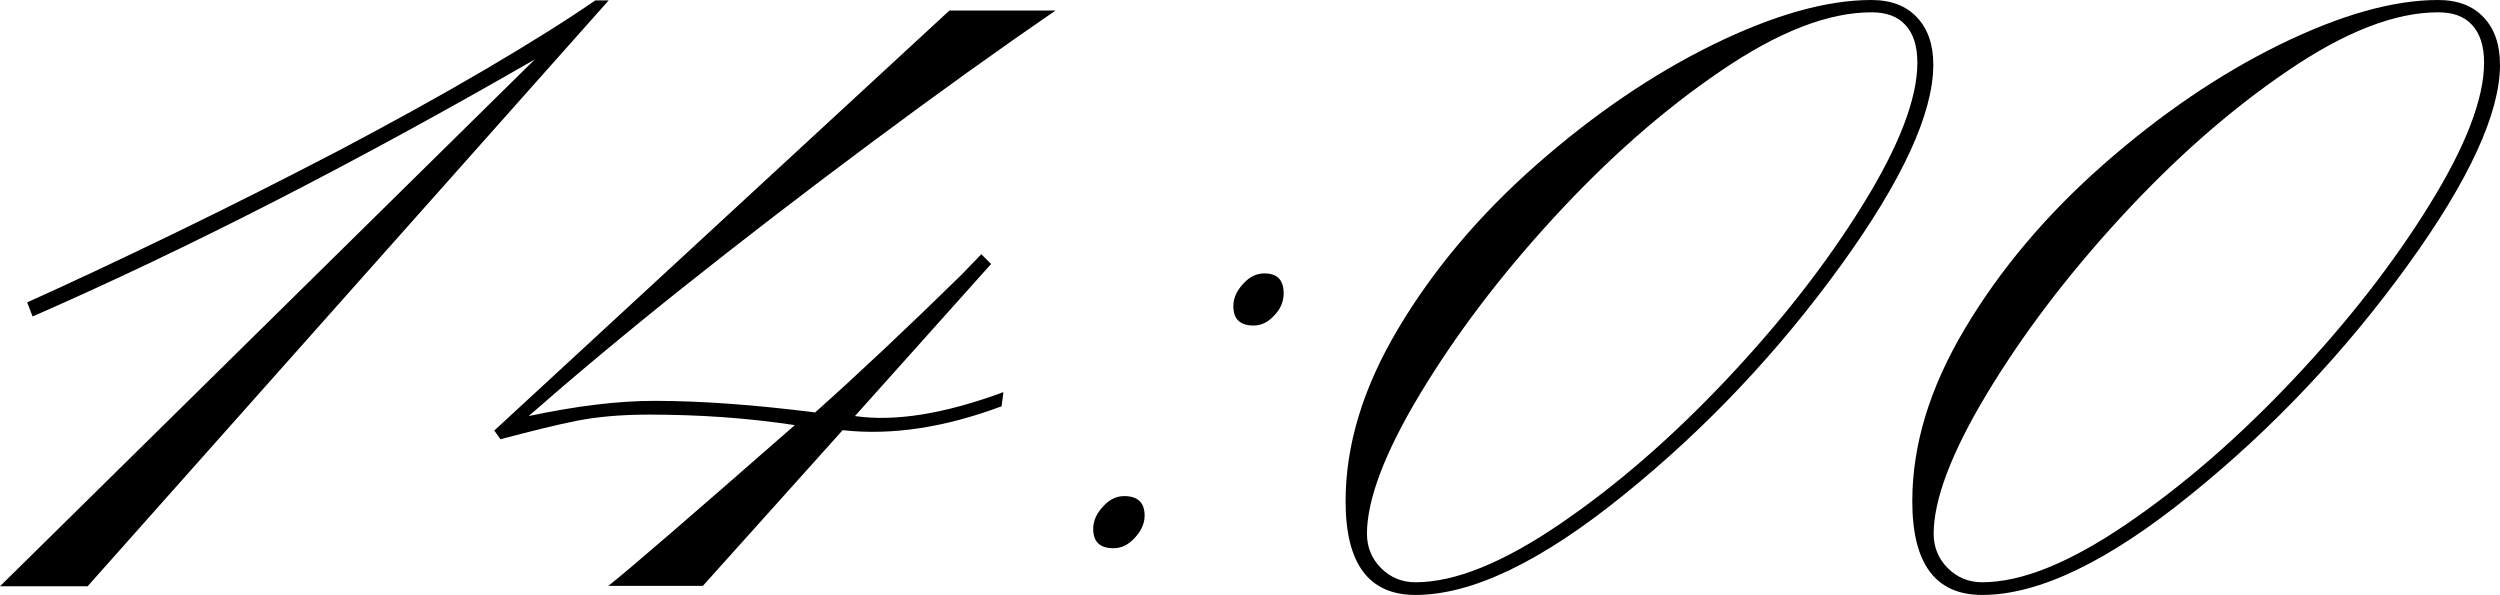
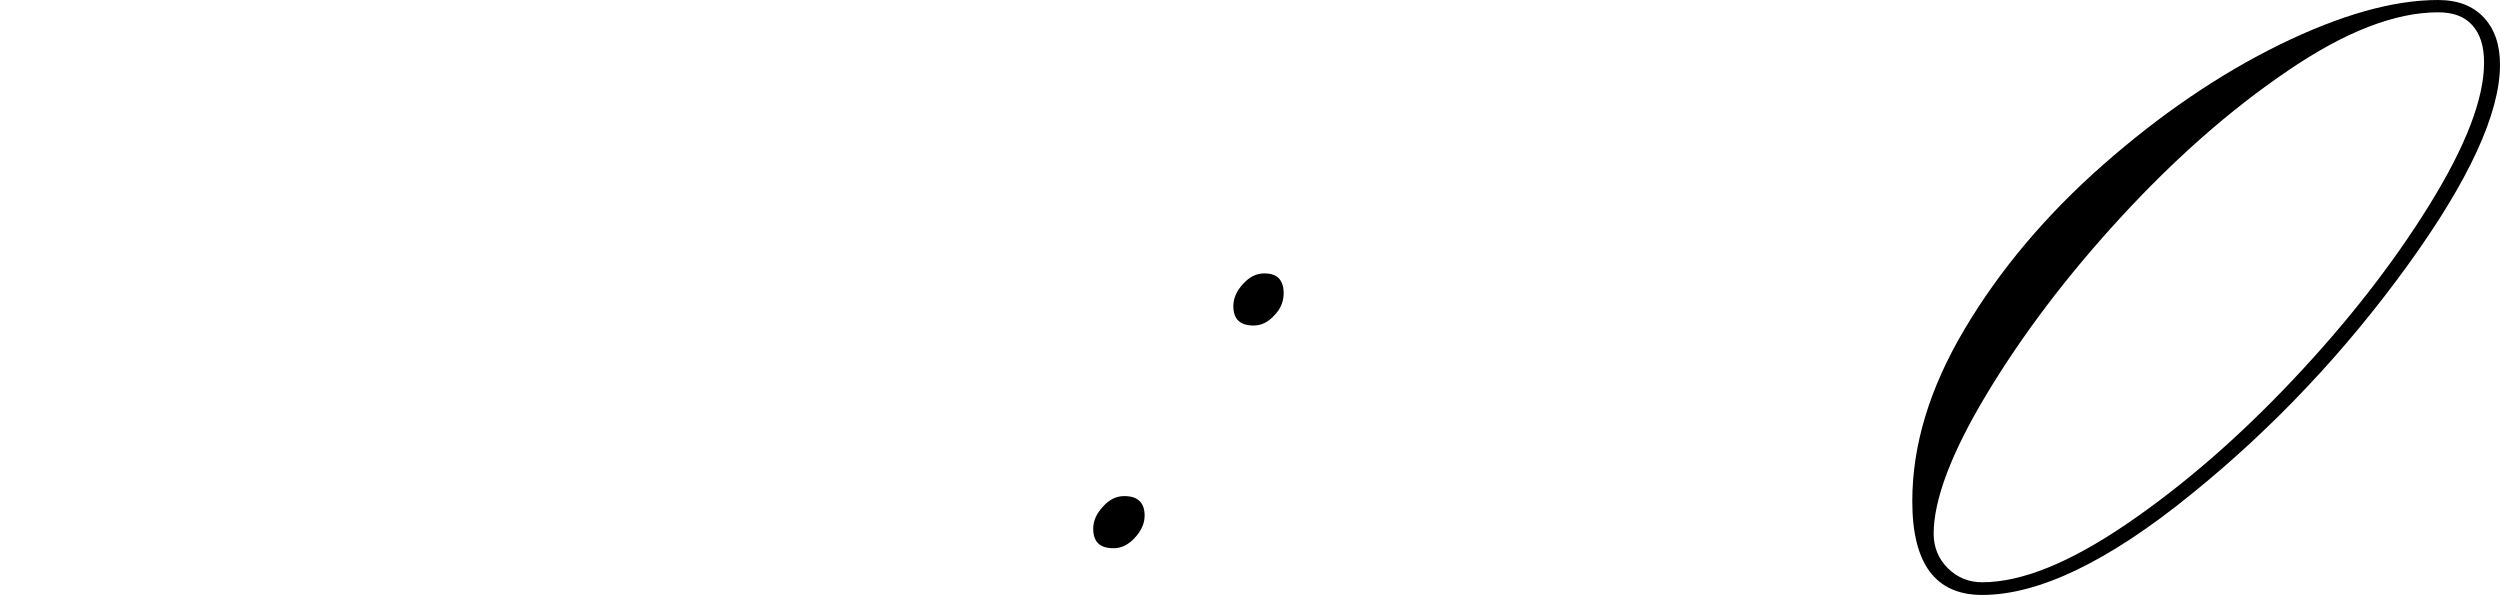
<svg xmlns="http://www.w3.org/2000/svg" id="_Слой_1" data-name="Слой 1" viewBox="0 0 69.04 16.43">
-   <path d="M.9,8.74l-.15-.39c1.09-.49,2.44-1.12,4.05-1.9s3.13-1.55,4.55-2.29c1.42-.75,2.77-1.49,4.03-2.23,1.26-.74,2.28-1.38,3.06-1.92h.37L2.42,16.19H0L14.77,1.64C9.84,4.48,5.22,6.85,.9,8.74Z" />
-   <path d="M13.65,11.89L26.22,.29h2.93c-1.56,1.07-3.26,2.29-5.1,3.66-1.84,1.37-3.57,2.7-5.19,3.99-1.62,1.29-3.04,2.48-4.26,3.55,1.32-.28,2.47-.42,3.47-.42,1.3,0,2.78,.11,4.44,.32,1.2-1.07,2.55-2.34,4.05-3.81l.54-.56,.27,.27-3.76,4.2c1.11,.16,2.47-.06,4.1-.66l-.05,.39c-1.58,.59-3.04,.81-4.39,.66l-3.86,4.3h-2.61c.63-.5,2.35-1.99,5.15-4.44-1.32-.2-2.66-.29-4.03-.29-.77,0-1.43,.06-1.99,.17-.56,.11-1.27,.29-2.11,.51l-.17-.24Z" />
  <path d="M31.05,13.7c.37,0,.56,.18,.56,.54,0,.21-.09,.42-.27,.61-.18,.2-.38,.29-.59,.29-.38,0-.56-.18-.56-.54,0-.21,.09-.42,.27-.61,.18-.2,.37-.29,.59-.29Zm3.86-6.15c.2,0,.33,.05,.42,.15,.08,.1,.12,.23,.12,.39,0,.23-.08,.44-.26,.62-.17,.19-.36,.28-.57,.28-.38,0-.56-.18-.56-.54,0-.21,.09-.42,.27-.61,.18-.2,.37-.29,.59-.29Z" />
-   <path d="M51.68,0c.54,0,.96,.16,1.26,.48,.3,.32,.45,.75,.45,1.31,0,1.33-.85,3.19-2.56,5.55s-3.7,4.48-5.98,6.32c-2.28,1.85-4.2,2.77-5.76,2.77-1.29,0-1.93-.86-1.93-2.59,0-1.55,.48-3.13,1.45-4.76,.97-1.63,2.24-3.14,3.82-4.53,1.58-1.39,3.21-2.5,4.88-3.32,1.68-.82,3.13-1.23,4.37-1.23Zm0,.34c-1.19,0-2.58,.54-4.16,1.62-1.59,1.08-3.12,2.43-4.61,4.05-1.49,1.62-2.72,3.25-3.7,4.88s-1.46,2.92-1.46,3.85c0,.37,.13,.69,.39,.95,.26,.26,.58,.39,.95,.39,1.09,0,2.42-.54,3.99-1.61,1.57-1.07,3.1-2.4,4.6-3.99,1.5-1.59,2.75-3.19,3.76-4.82,1.01-1.63,1.51-2.94,1.51-3.93,0-.46-.11-.8-.33-1.04-.22-.24-.53-.35-.94-.35Z" />
  <path d="M67.33,0c.54,0,.96,.16,1.26,.48,.3,.32,.45,.75,.45,1.31,0,1.33-.85,3.19-2.56,5.55s-3.7,4.48-5.98,6.32c-2.28,1.85-4.2,2.77-5.76,2.77-1.29,0-1.93-.86-1.93-2.59,0-1.55,.48-3.13,1.45-4.76,.97-1.63,2.24-3.14,3.82-4.53,1.58-1.39,3.21-2.5,4.88-3.32,1.68-.82,3.13-1.23,4.37-1.23Zm0,.34c-1.19,0-2.58,.54-4.16,1.62-1.59,1.08-3.12,2.43-4.61,4.05-1.49,1.62-2.72,3.25-3.7,4.88s-1.46,2.92-1.46,3.85c0,.37,.13,.69,.39,.95,.26,.26,.58,.39,.95,.39,1.09,0,2.42-.54,3.99-1.61,1.57-1.07,3.1-2.4,4.6-3.99,1.5-1.59,2.75-3.19,3.76-4.82,1.01-1.63,1.51-2.94,1.51-3.93,0-.46-.11-.8-.33-1.04-.22-.24-.53-.35-.94-.35Z" />
</svg>